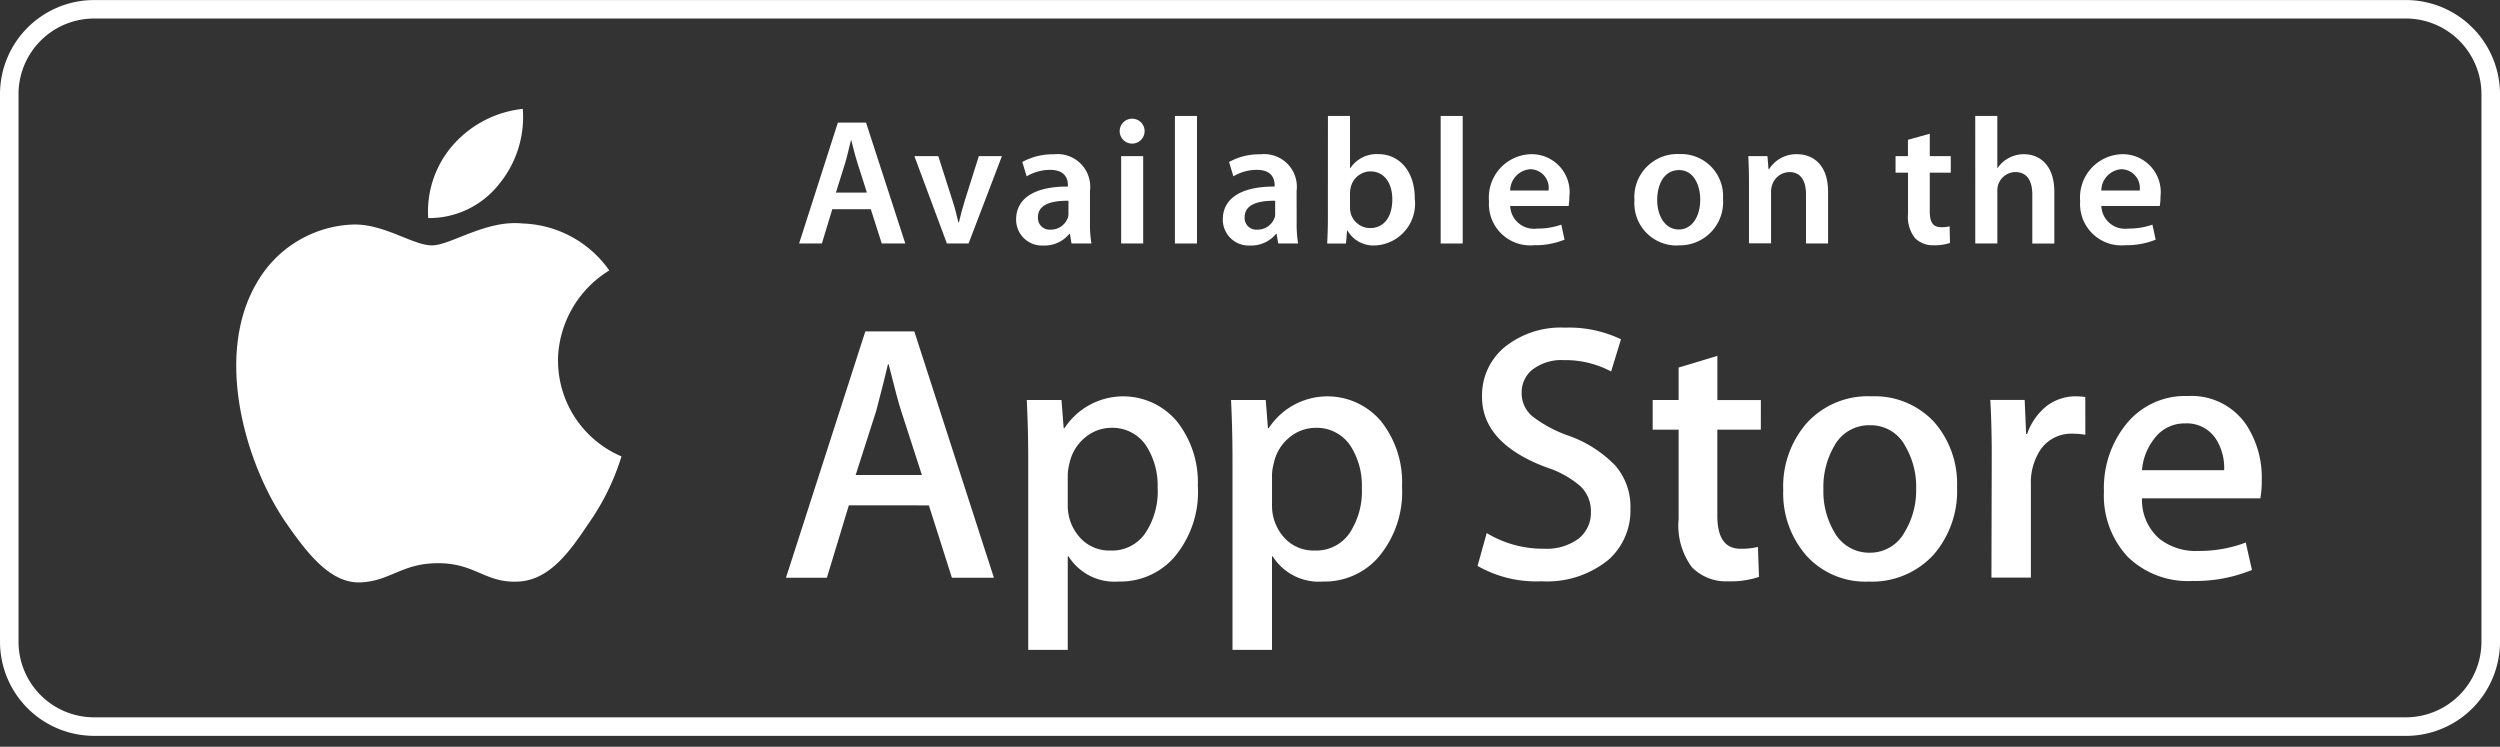
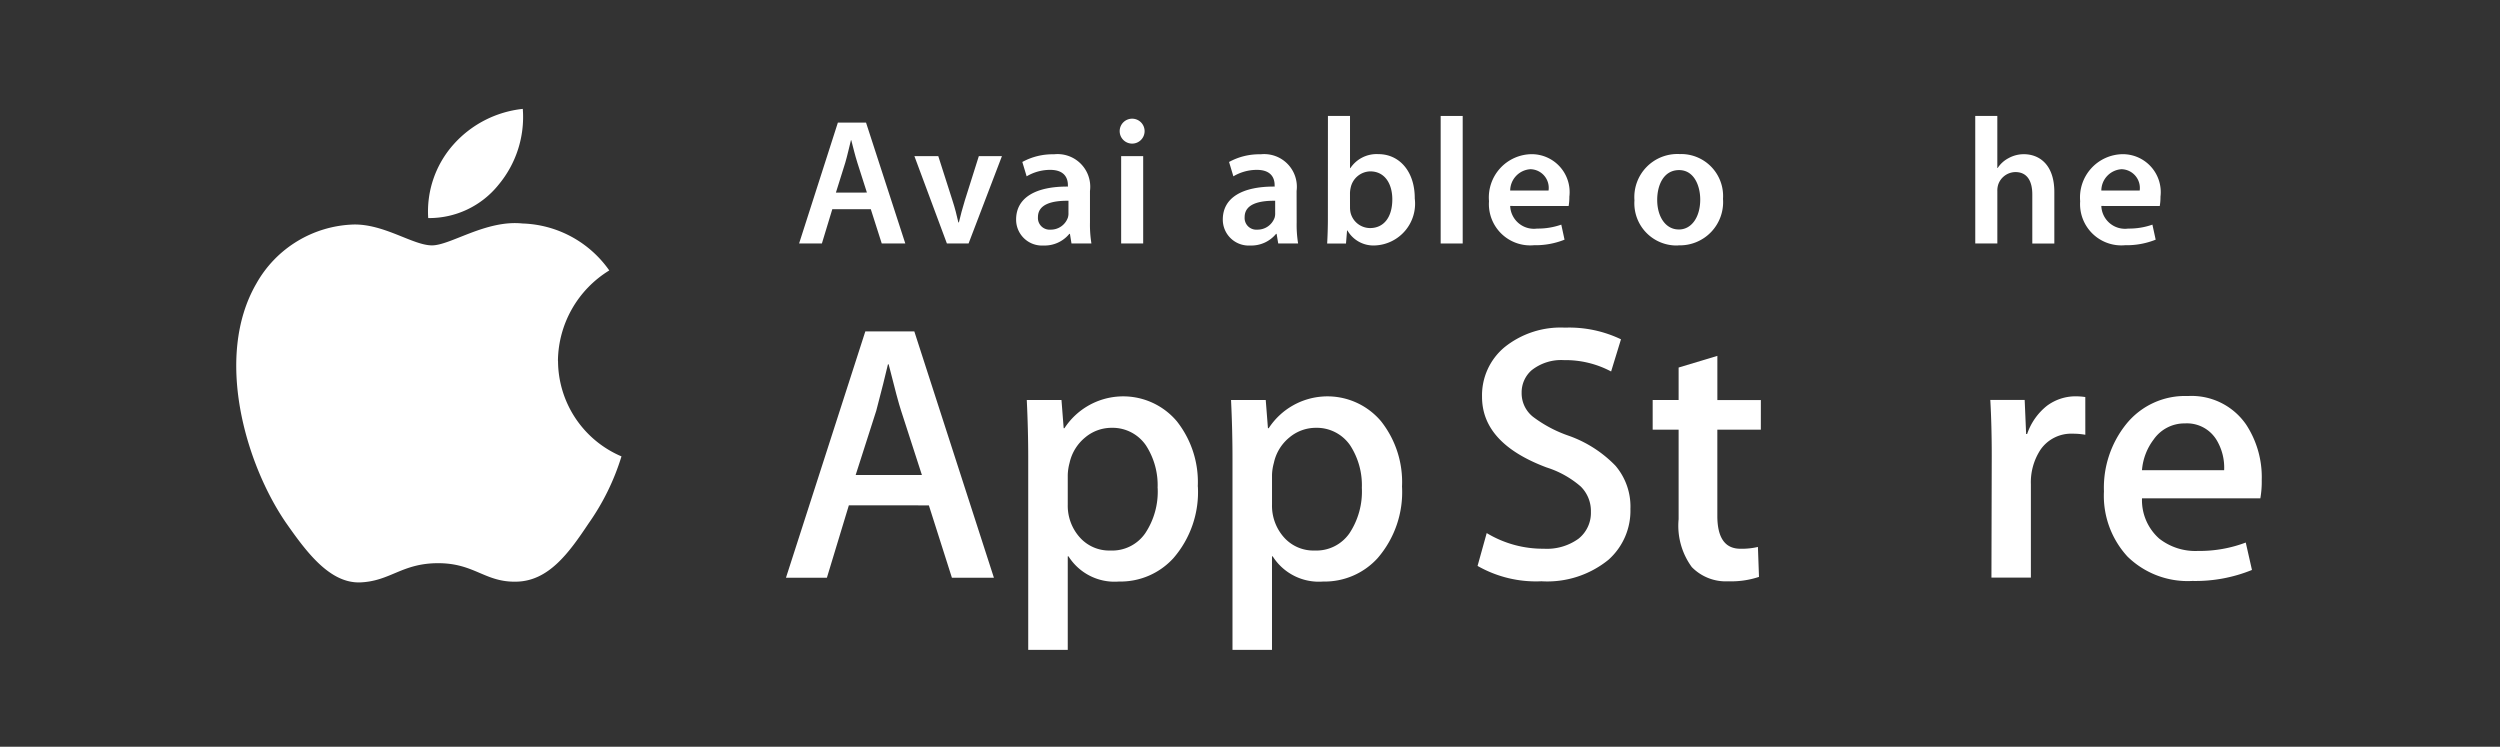
<svg xmlns="http://www.w3.org/2000/svg" width="107.131" height="32" viewBox="0 0 107.131 32">
  <rect x="0" y="0" width="107.131" height="32" fill="#333333" stroke="none" />
  <defs>
    <clipPath id="clip-path">
-       <path id="Path_709" data-name="Path 709" d="M0,0H107.131V32H0ZM0,0" fill="#fff" />
-     </clipPath>
+       </clipPath>
  </defs>
  <g id="Group_680" data-name="Group 680" transform="translate(-1328.891 1707)">
    <g id="Group_679" data-name="Group 679" transform="translate(1328.891 -1707)" clip-path="url(#clip-path)">
      <path id="Path_708" data-name="Path 708" d="M4.031.792A3.24,3.24,0,0,0,.794,4.029V27.5a3.24,3.24,0,0,0,3.237,3.237H103.1a3.24,3.24,0,0,0,3.236-3.237V4.029A3.24,3.24,0,0,0,103.1.792ZM103.1,31.531H4.031A4.036,4.036,0,0,1,0,27.5V4.029A4.036,4.036,0,0,1,4.031,0H103.1a4.036,4.036,0,0,1,4.031,4.033V27.5a4.036,4.036,0,0,1-4.031,4.033" transform="translate(0 0.002)" fill="#fff" />
    </g>
    <g id="Group_689" data-name="Group 689" transform="translate(1363.135 -1702.031)">
      <path id="Path_710" data-name="Path 710" d="M72.464,13.67l-.408-1.277c-.1-.315-.185-.667-.262-.967H71.78c-.075.3-.154.66-.244.967l-.4,1.277Zm-1.483.713-.446,1.469h-.977l1.662-5.181h1.206l1.683,5.181H73.1l-.469-1.469" transform="translate(-69.559 -10.387)" fill="#fff" />
      <path id="Path_711" data-name="Path 711" d="M80.617,13.594l.608,1.9c.108.331.183.631.252.938H81.5c.069-.308.154-.6.254-.938l.6-1.9h.99l-1.429,3.742h-.929l-1.392-3.742" transform="translate(-74.653 -11.871)" fill="#fff" />
      <path id="Path_712" data-name="Path 712" d="M90.69,15.418c-.669-.008-1.308.131-1.308.7a.5.5,0,0,0,.538.538.774.774,0,0,0,.744-.515.592.592,0,0,0,.025-.208Zm.921.931a5.018,5.018,0,0,0,.062.9h-.854l-.067-.413h-.025a1.367,1.367,0,0,1-1.106.5,1.109,1.109,0,0,1-1.175-1.113c0-.938.837-1.421,2.219-1.413v-.062c0-.246-.1-.654-.76-.654a1.984,1.984,0,0,0-1.008.277l-.185-.615a2.7,2.7,0,0,1,1.354-.329A1.4,1.4,0,0,1,91.611,15" transform="translate(-79.147 -11.784)" fill="#fff" />
      <path id="Path_713" data-name="Path 713" d="M97.534,11.983h.944v3.742h-.944ZM98,11.445a.534.534,0,1,1,.01,0" transform="translate(-83.734 -10.26)" fill="#fff" />
-       <path id="Path_714" data-name="Path 714" d="M102.27,15.559h.946V10.094h-.946Zm0,0" transform="translate(-86.166 -10.094)" fill="#fff" />
      <path id="Path_715" data-name="Path 715" d="M108.682,15.418c-.669-.008-1.308.131-1.308.7a.5.5,0,0,0,.539.538.776.776,0,0,0,.746-.515.637.637,0,0,0,.023-.208Zm.921.931a5,5,0,0,0,.062.9h-.852l-.069-.413h-.023a1.373,1.373,0,0,1-1.108.5,1.11,1.11,0,0,1-1.175-1.113c0-.938.838-1.421,2.221-1.413v-.062c0-.246-.1-.654-.762-.654a1.972,1.972,0,0,0-1.006.277l-.185-.615a2.692,2.692,0,0,1,1.352-.329A1.4,1.4,0,0,1,109.6,15" transform="translate(-88.282 -11.784)" fill="#fff" />
      <path id="Path_716" data-name="Path 716" d="M116.5,14.013a1.052,1.052,0,0,0,.023.223.864.864,0,0,0,.836.662c.592,0,.954-.469.954-1.229,0-.662-.316-1.2-.946-1.2a.878.878,0,0,0-.837.692,1.139,1.139,0,0,0-.031.246Zm-.946-3.919h.946V12.33h.015a1.351,1.351,0,0,1,1.2-.6c.915,0,1.567.76,1.56,1.9a1.792,1.792,0,0,1-1.7,2.013A1.286,1.286,0,0,1,116.389,15h-.015l-.046.562h-.807c.015-.254.031-.669.031-1.046" transform="translate(-92.893 -10.094)" fill="#fff" />
      <path id="Path_717" data-name="Path 717" d="M125.4,15.559h.944V10.094H125.4Zm0,0" transform="translate(-97.908 -10.094)" fill="#fff" />
      <path id="Path_718" data-name="Path 718" d="M132.161,14.981a.8.8,0,0,0-.775-.915.926.926,0,0,0-.869.915Zm-1.644.66a1.018,1.018,0,0,0,1.154.969,3.011,3.011,0,0,0,1.036-.169l.139.644a3.329,3.329,0,0,1-1.306.238,1.77,1.77,0,0,1-1.931-1.888,1.854,1.854,0,0,1,1.831-2.013,1.626,1.626,0,0,1,1.613,1.821,2.3,2.3,0,0,1-.031.4" transform="translate(-100.046 -11.784)" fill="#fff" />
      <path id="Path_719" data-name="Path 719" d="M144.176,16.649c.536,0,.913-.523.913-1.283,0-.585-.261-1.262-.906-1.262-.669,0-.938.654-.938,1.277,0,.721.361,1.267.921,1.267Zm-.031.685A1.809,1.809,0,0,1,142.27,15.4a1.846,1.846,0,0,1,1.936-1.983,1.8,1.8,0,0,1,1.859,1.921,1.853,1.853,0,0,1-1.913,1.99" transform="translate(-106.474 -11.784)" fill="#fff" />
-       <path id="Path_720" data-name="Path 720" d="M152.209,14.62c0-.431-.013-.792-.029-1.115H153l.046.562h.023a1.375,1.375,0,0,1,1.2-.644c.652,0,1.329.421,1.329,1.606v2.219h-.946V15.135c0-.538-.2-.946-.713-.946a.794.794,0,0,0-.738.554.871.871,0,0,0-.046.3v2.2h-.946" transform="translate(-111.505 -11.784)" fill="#fff" />
-       <path id="Path_721" data-name="Path 721" d="M166.466,11.641v.96h.9v.708h-.9v1.644c0,.462.123.692.482.692a1.232,1.232,0,0,0,.369-.038l.015.713a2.022,2.022,0,0,1-.684.1,1.089,1.089,0,0,1-.814-.306,1.478,1.478,0,0,1-.3-1.054V13.308H165V12.6h.531v-.7" transform="translate(-118.015 -10.879)" fill="#fff" />
      <path id="Path_722" data-name="Path 722" d="M171.934,10.094h.946v2.229h.016a1.242,1.242,0,0,1,.469-.423,1.346,1.346,0,0,1,.652-.167c.639,0,1.306.421,1.306,1.621v2.206h-.944V13.453c0-.538-.2-.954-.723-.954a.789.789,0,0,0-.736.531.844.844,0,0,0-.039.285v2.244h-.946" transform="translate(-121.534 -10.094)" fill="#fff" />
      <path id="Path_723" data-name="Path 723" d="M183.615,14.981a.805.805,0,0,0-.777-.915.924.924,0,0,0-.867.915Zm-1.644.66a1.016,1.016,0,0,0,1.152.969,3,3,0,0,0,1.037-.169l.14.644a3.333,3.333,0,0,1-1.308.238,1.769,1.769,0,0,1-1.928-1.888,1.853,1.853,0,0,1,1.828-2.013,1.627,1.627,0,0,1,1.614,1.821,2.29,2.29,0,0,1-.031.4" transform="translate(-126.168 -11.784)" fill="#fff" />
    </g>
    <path id="Path_724" data-name="Path 724" d="M34.346,25.317a4.6,4.6,0,0,1,2.2-3.869,4.721,4.721,0,0,0-3.721-2.012c-1.563-.163-3.081.938-3.877.938-.813,0-2.042-.921-3.363-.894a4.956,4.956,0,0,0-4.169,2.542c-1.8,3.121-.458,7.706,1.269,10.229.865,1.235,1.873,2.615,3.194,2.565,1.292-.054,1.775-.823,3.335-.823s2,.823,3.348.792c1.387-.023,2.26-1.24,3.092-2.488a10.14,10.14,0,0,0,1.415-2.881,4.459,4.459,0,0,1-2.719-4.1" transform="translate(1318.454 -1716.859)" fill="#fff" />
    <path id="Path_725" data-name="Path 725" d="M40.26,12.73A4.534,4.534,0,0,0,41.3,9.477a4.632,4.632,0,0,0-2.988,1.546,4.317,4.317,0,0,0-1.065,3.133A3.814,3.814,0,0,0,40.26,12.73" transform="translate(1309.994 -1711.811)" fill="#fff" />
    <path id="Path_726" data-name="Path 726" d="M74.239,35l-.892-2.756q-.141-.421-.533-1.987h-.031c-.1.448-.273,1.112-.5,1.987L71.4,35Zm3.085,4.4h-1.8l-.987-3.1H71.108l-.94,3.1H68.414l3.4-10.554h2.1" transform="translate(1294.158 -1721.644)" fill="#fff" />
    <path id="Path_727" data-name="Path 727" d="M94.981,38.435a3.133,3.133,0,0,0-.5-1.833,1.733,1.733,0,0,0-1.471-.752,1.755,1.755,0,0,0-1.135.415,1.946,1.946,0,0,0-.667,1.09,2.195,2.195,0,0,0-.077.513v1.269a2.034,2.034,0,0,0,.508,1.4,1.685,1.685,0,0,0,1.323.571,1.72,1.72,0,0,0,1.487-.737,3.218,3.218,0,0,0,.535-1.94m1.723-.063a4.323,4.323,0,0,1-1.05,3.069,3.068,3.068,0,0,1-2.333,1,2.334,2.334,0,0,1-2.162-1.081h-.031v4.01H89.437V37.165q0-1.22-.062-2.506h1.487l.094,1.208h.033a3.006,3.006,0,0,1,4.814-.3,4.2,4.2,0,0,1,.9,2.8" transform="translate(1283.516 -1724.517)" fill="#fff" />
    <path id="Path_728" data-name="Path 728" d="M112.76,38.435a3.136,3.136,0,0,0-.5-1.833,1.734,1.734,0,0,0-1.472-.752,1.758,1.758,0,0,0-1.134.415,1.919,1.919,0,0,0-.664,1.09,2.123,2.123,0,0,0-.079.513v1.269a2.034,2.034,0,0,0,.506,1.4,1.687,1.687,0,0,0,1.325.571,1.725,1.725,0,0,0,1.486-.737,3.242,3.242,0,0,0,.533-1.94m1.721-.063a4.322,4.322,0,0,1-1.048,3.069,3.064,3.064,0,0,1-2.333,1,2.339,2.339,0,0,1-2.162-1.081h-.029v4.01h-1.693V37.165q0-1.22-.062-2.506h1.487l.094,1.208h.033a3.005,3.005,0,0,1,4.813-.3,4.2,4.2,0,0,1,.9,2.8" transform="translate(1274.489 -1724.517)" fill="#fff" />
    <path id="Path_729" data-name="Path 729" d="M135.163,36.275a2.815,2.815,0,0,1-.938,2.192,4.158,4.158,0,0,1-2.873.923,5.047,5.047,0,0,1-2.739-.658l.392-1.408a4.649,4.649,0,0,0,2.446.671,2.312,2.312,0,0,0,1.488-.429,1.413,1.413,0,0,0,.531-1.154,1.473,1.473,0,0,0-.436-1.083,4.112,4.112,0,0,0-1.458-.815q-2.772-1.036-2.771-3.027a2.678,2.678,0,0,1,.971-2.133,3.834,3.834,0,0,1,2.583-.833,5.137,5.137,0,0,1,2.4.5l-.423,1.379a4.158,4.158,0,0,0-2.019-.487,2.038,2.038,0,0,0-1.392.438,1.259,1.259,0,0,0-.423.956,1.285,1.285,0,0,0,.485,1.033,5.508,5.508,0,0,0,1.535.815,5.2,5.2,0,0,1,2,1.283,2.694,2.694,0,0,1,.642,1.833" transform="translate(1263.595 -1721.481)" fill="#fff" />
    <path id="Path_730" data-name="Path 730" d="M148.49,34.136h-1.864V37.83q0,1.411.989,1.41a3.041,3.041,0,0,0,.75-.077l.046,1.283a3.752,3.752,0,0,1-1.313.189,2.035,2.035,0,0,1-1.567-.61,3,3,0,0,1-.564-2.052V34.136h-1.112V32.867h1.112V31.475l1.66-.5v1.894h1.864" transform="translate(1255.857 -1722.725)" fill="#fff" />
-     <path id="Path_731" data-name="Path 731" d="M160.913,38.458a3.428,3.428,0,0,0-.456-1.806,1.666,1.666,0,0,0-1.517-.912,1.694,1.694,0,0,0-1.55.912,3.5,3.5,0,0,0-.452,1.838,3.415,3.415,0,0,0,.452,1.8,1.707,1.707,0,0,0,1.536.912,1.688,1.688,0,0,0,1.517-.927,3.417,3.417,0,0,0,.469-1.821m1.754-.054a4.167,4.167,0,0,1-1,2.881,3.574,3.574,0,0,1-2.786,1.158,3.408,3.408,0,0,1-2.671-1.112,4.051,4.051,0,0,1-.992-2.8,4.127,4.127,0,0,1,1.025-2.9A3.541,3.541,0,0,1,159,34.5a3.479,3.479,0,0,1,2.694,1.112,4.016,4.016,0,0,1,.971,2.788" transform="translate(1250.09 -1724.517)" fill="#fff" />
    <path id="Path_732" data-name="Path 732" d="M177.317,36.148a2.942,2.942,0,0,0-.533-.046,1.6,1.6,0,0,0-1.379.673,2.543,2.543,0,0,0-.421,1.5v3.994h-1.69l.013-5.213q0-1.318-.062-2.4h1.473l.062,1.458h.044a2.615,2.615,0,0,1,.846-1.206,2.055,2.055,0,0,1,1.223-.408,2.8,2.8,0,0,1,.423.031" transform="translate(1240.935 -1724.517)" fill="#fff" />
    <path id="Path_733" data-name="Path 733" d="M188.287,37.652a2.3,2.3,0,0,0-.327-1.3,1.482,1.482,0,0,0-1.348-.706,1.608,1.608,0,0,0-1.346.69,2.5,2.5,0,0,0-.5,1.315Zm1.611.438a4.13,4.13,0,0,1-.06.767h-5.071a2.2,2.2,0,0,0,.735,1.723,2.507,2.507,0,0,0,1.66.531,5.611,5.611,0,0,0,2.051-.36l.266,1.175a6.4,6.4,0,0,1-2.554.471,3.685,3.685,0,0,1-2.779-1.044,3.846,3.846,0,0,1-1.01-2.794,4.35,4.35,0,0,1,.94-2.865,3.235,3.235,0,0,1,2.659-1.221,2.836,2.836,0,0,1,2.493,1.221,4.106,4.106,0,0,1,.669,2.4" transform="translate(1235.914 -1724.502)" fill="#fff" />
  </g>
</svg>